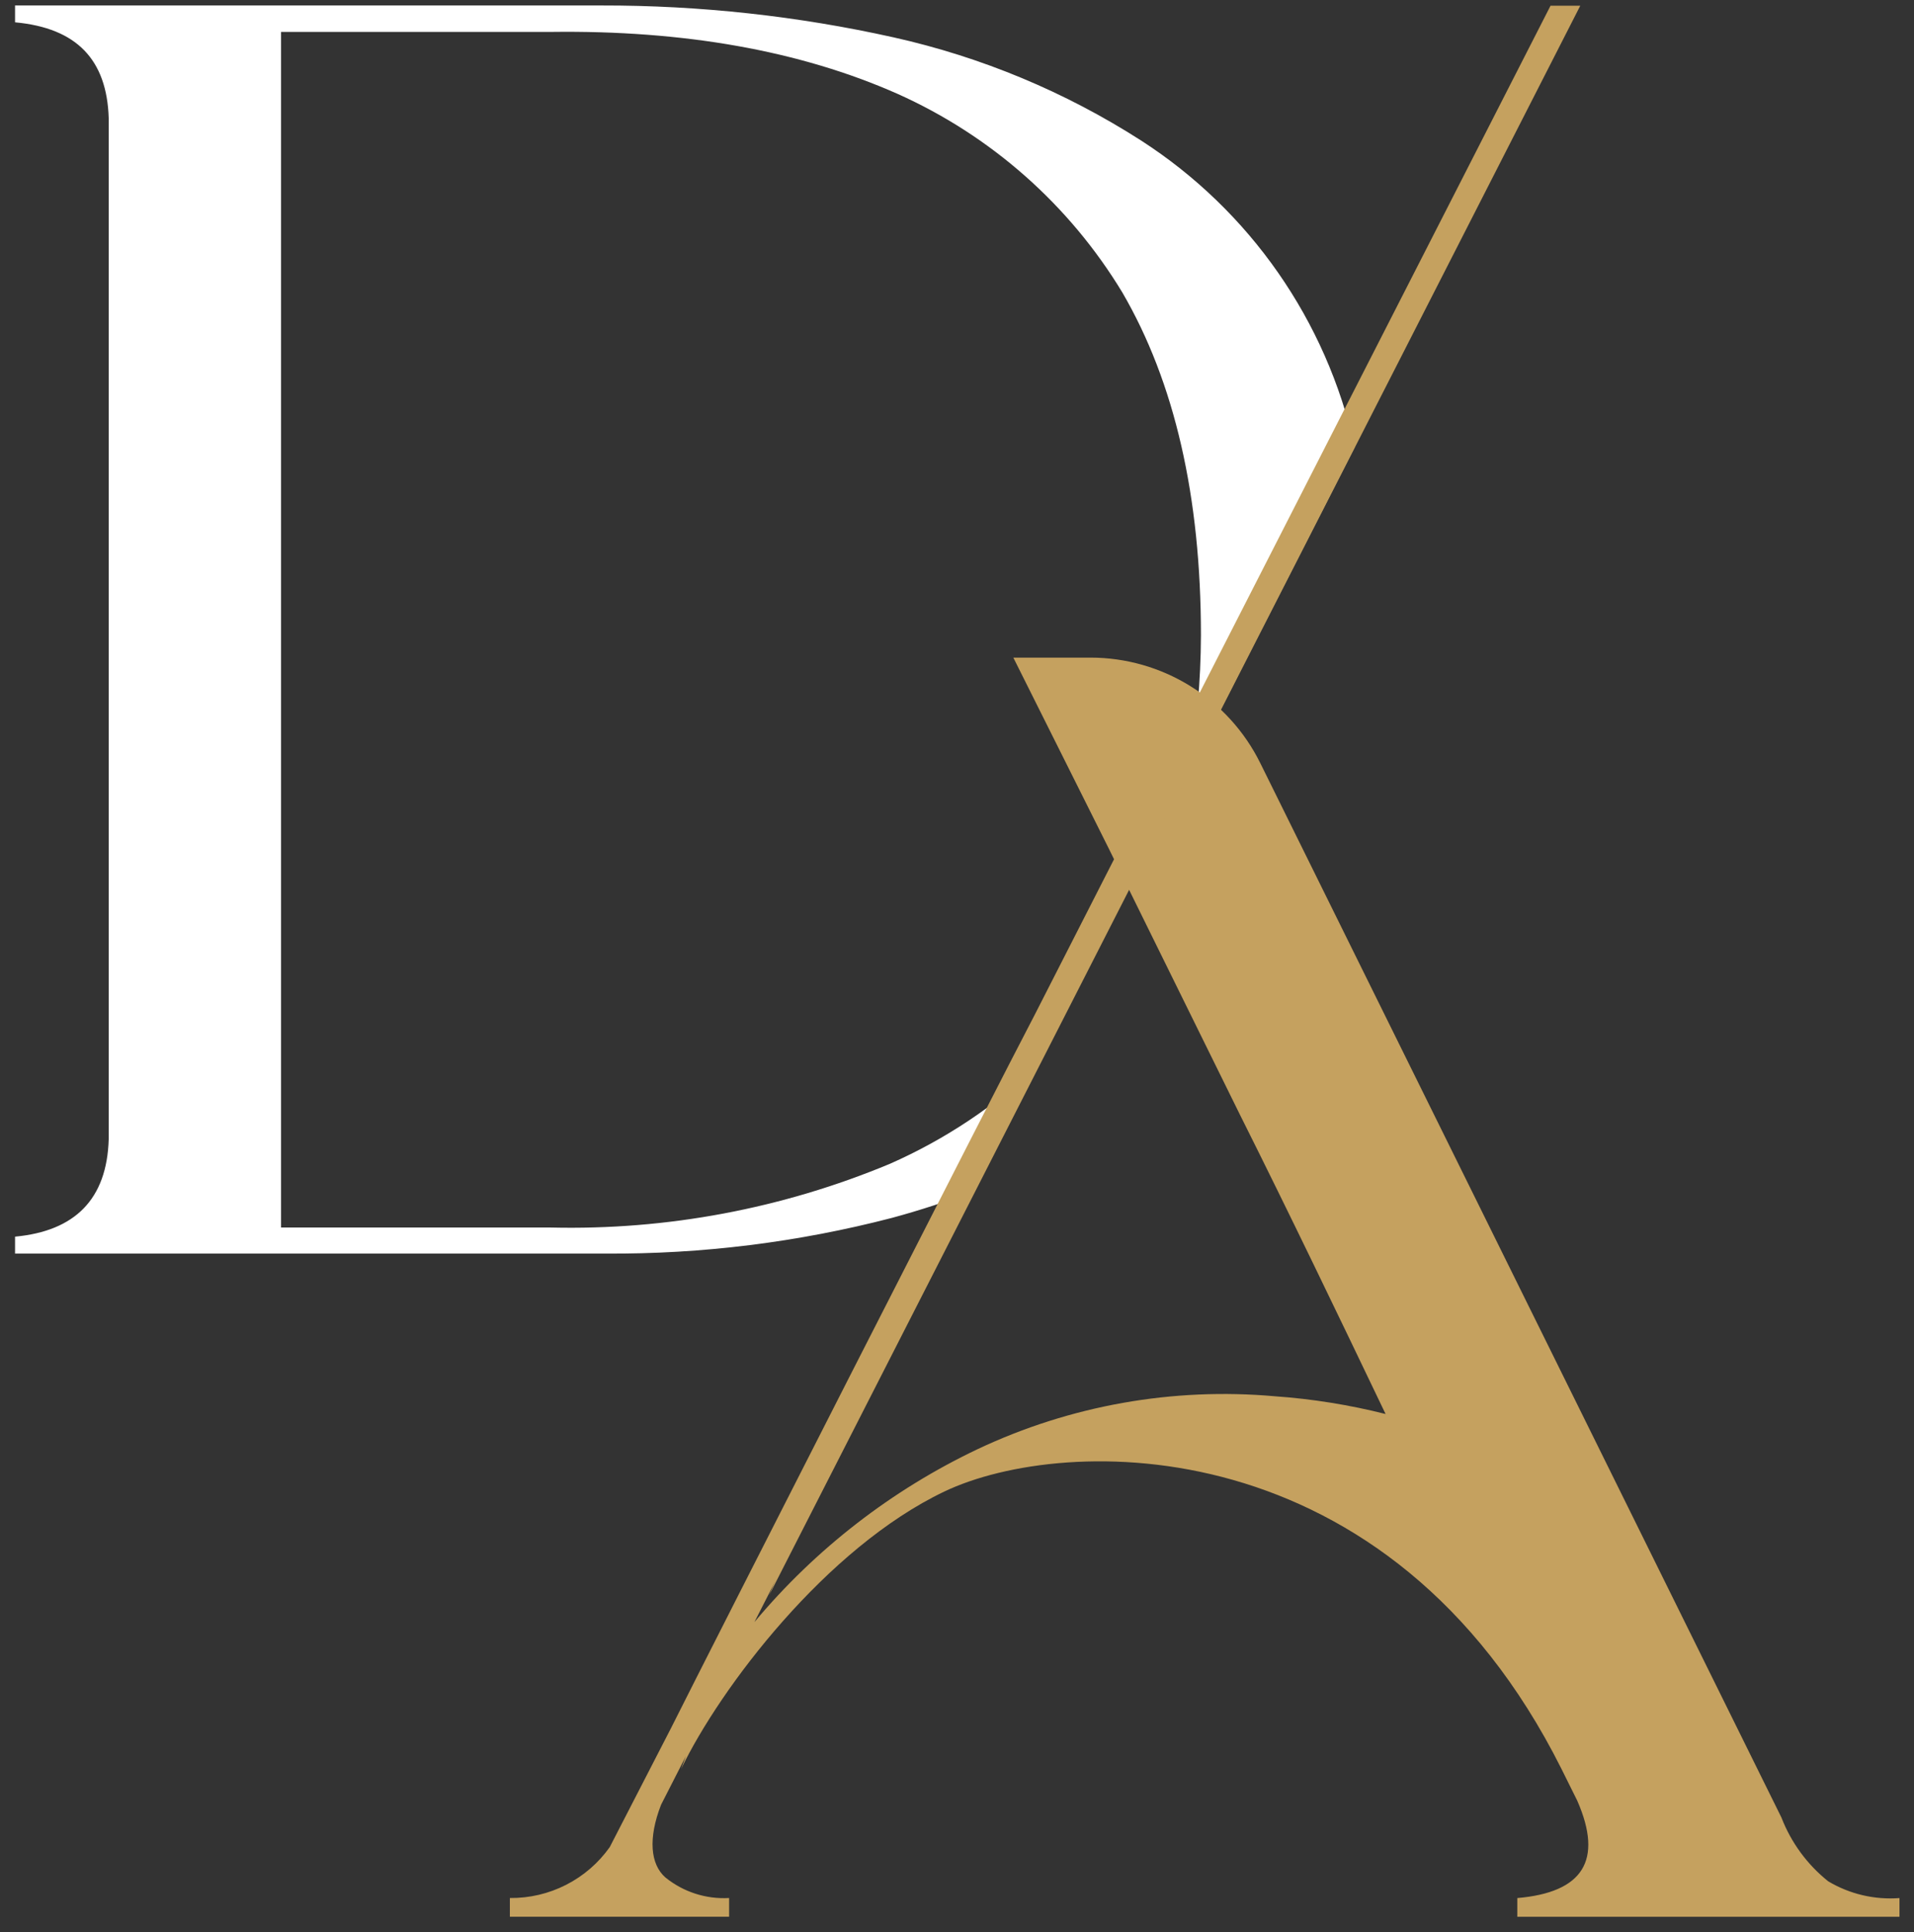
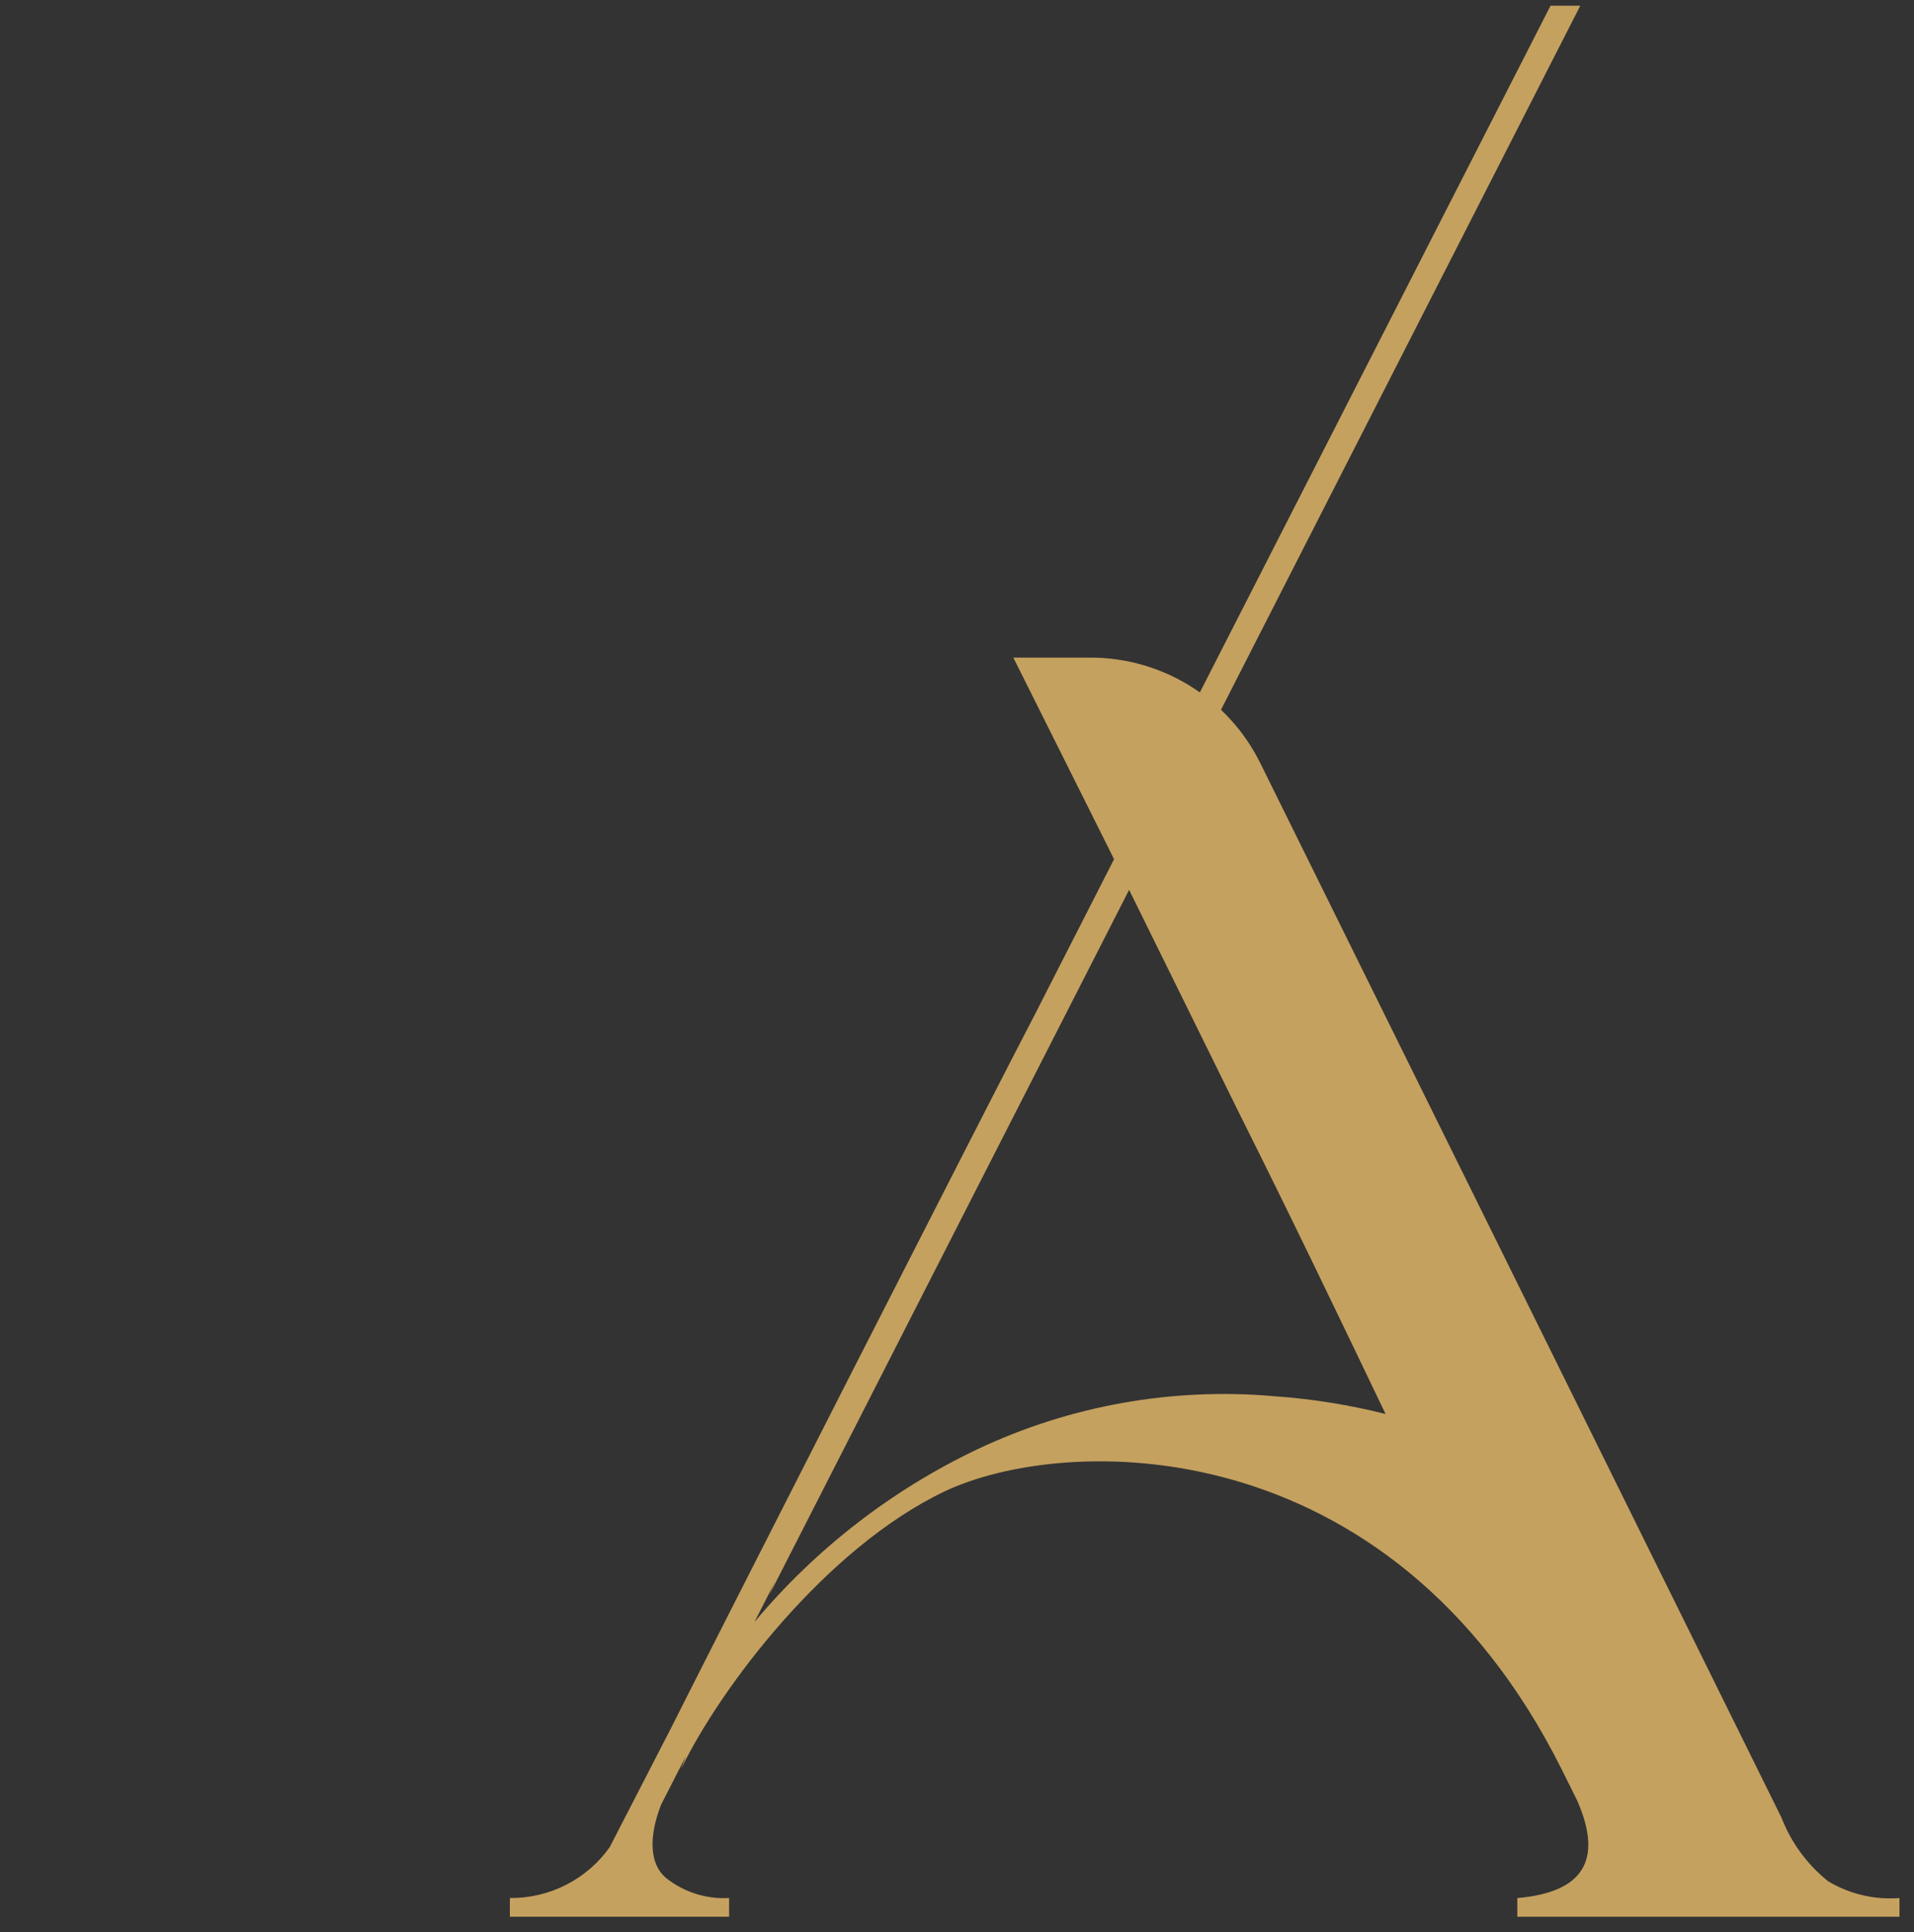
<svg xmlns="http://www.w3.org/2000/svg" width="108" height="109" viewBox="0 0 108 109" fill="none">
  <rect x="0" y="0" width="108" height="109" fill="#333333" stroke="none" />
-   <path d="M50.215 65.656C44.159 68.182 37.641 69.407 31.082 69.251H15.859V1.8H31.082C38.588 1.7 45.142 2.857 50.639 5.292C55.908 7.648 60.334 11.555 63.325 16.492C66.284 21.568 67.764 28.017 67.765 35.839C67.756 38.421 67.527 40.997 67.081 43.539L76.439 25.224C74.854 18.095 70.522 11.878 64.382 7.924C60.106 5.184 55.383 3.216 50.427 2.109C45.013 0.903 39.483 0.3 33.937 0.309H0.849V1.259C4.336 1.579 6.029 3.373 6.134 6.659V64.272C6.034 67.652 4.234 69.45 0.849 69.766V70.721H34.149C39.604 70.758 45.041 70.081 50.322 68.709C51.906 68.281 53.467 67.771 54.999 67.181L58.654 60.028C56.187 62.377 53.331 64.282 50.215 65.656Z" fill="white" />
  <path d="M103.161 106.135C101.977 105.191 101.065 103.948 100.519 102.535L71.114 43.052C70.23 41.265 68.865 39.761 67.171 38.709C65.478 37.657 63.524 37.099 61.531 37.099H57.178L61.618 45.979L62.568 47.879L62.861 48.474L58.411 57.199C56.191 61.427 39.986 93.248 37.871 97.476L34.404 104.207C33.767 105.105 32.921 105.835 31.94 106.334C30.959 106.834 29.872 107.089 28.77 107.076V108.133H41.141V107.076C39.84 107.15 38.558 106.737 37.545 105.916C36.7 105.175 36.562 103.716 37.301 101.816L38.702 99.073L38.431 99.801C40.644 95.211 46.617 87.323 53.288 84.144C60.048 80.921 78.399 80.421 88.107 99.791L88.998 101.584C90.479 104.965 89.314 106.762 85.615 107.079V108.136H107.181V107.079C105.776 107.186 104.372 106.857 103.161 106.135ZM55.169 81.751C50.314 84.057 46.015 87.387 42.569 91.51L63.682 50.141L69.972 62.9C72.772 68.492 75.472 74.111 78.183 79.771C76.136 79.255 74.047 78.92 71.942 78.771C66.185 78.257 60.395 79.286 55.169 81.751Z" fill="#C5A15F" />
  <path d="M87.49 0.324L50.936 71.889L43.399 90L89.169 0.322L87.49 0.324Z" fill="#C5A15F" />
</svg>